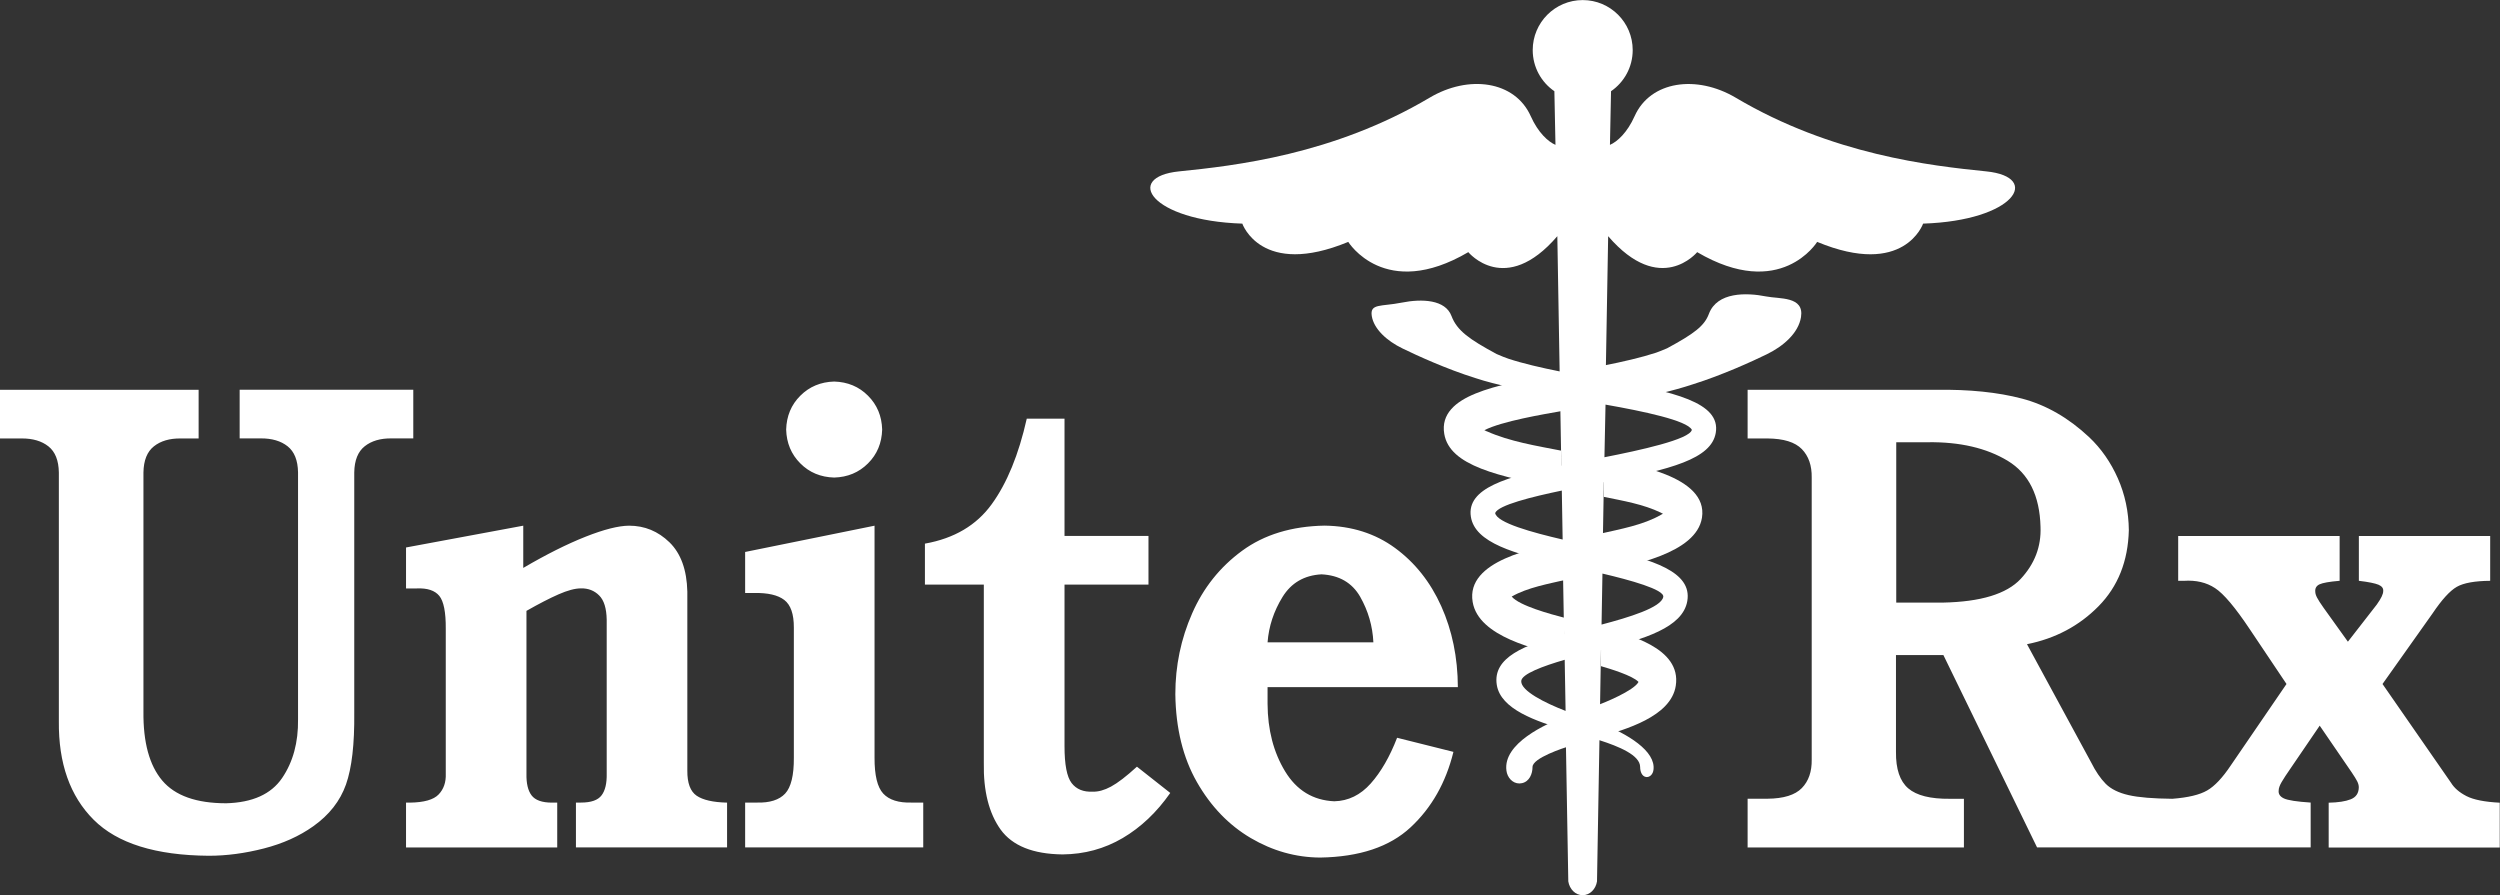
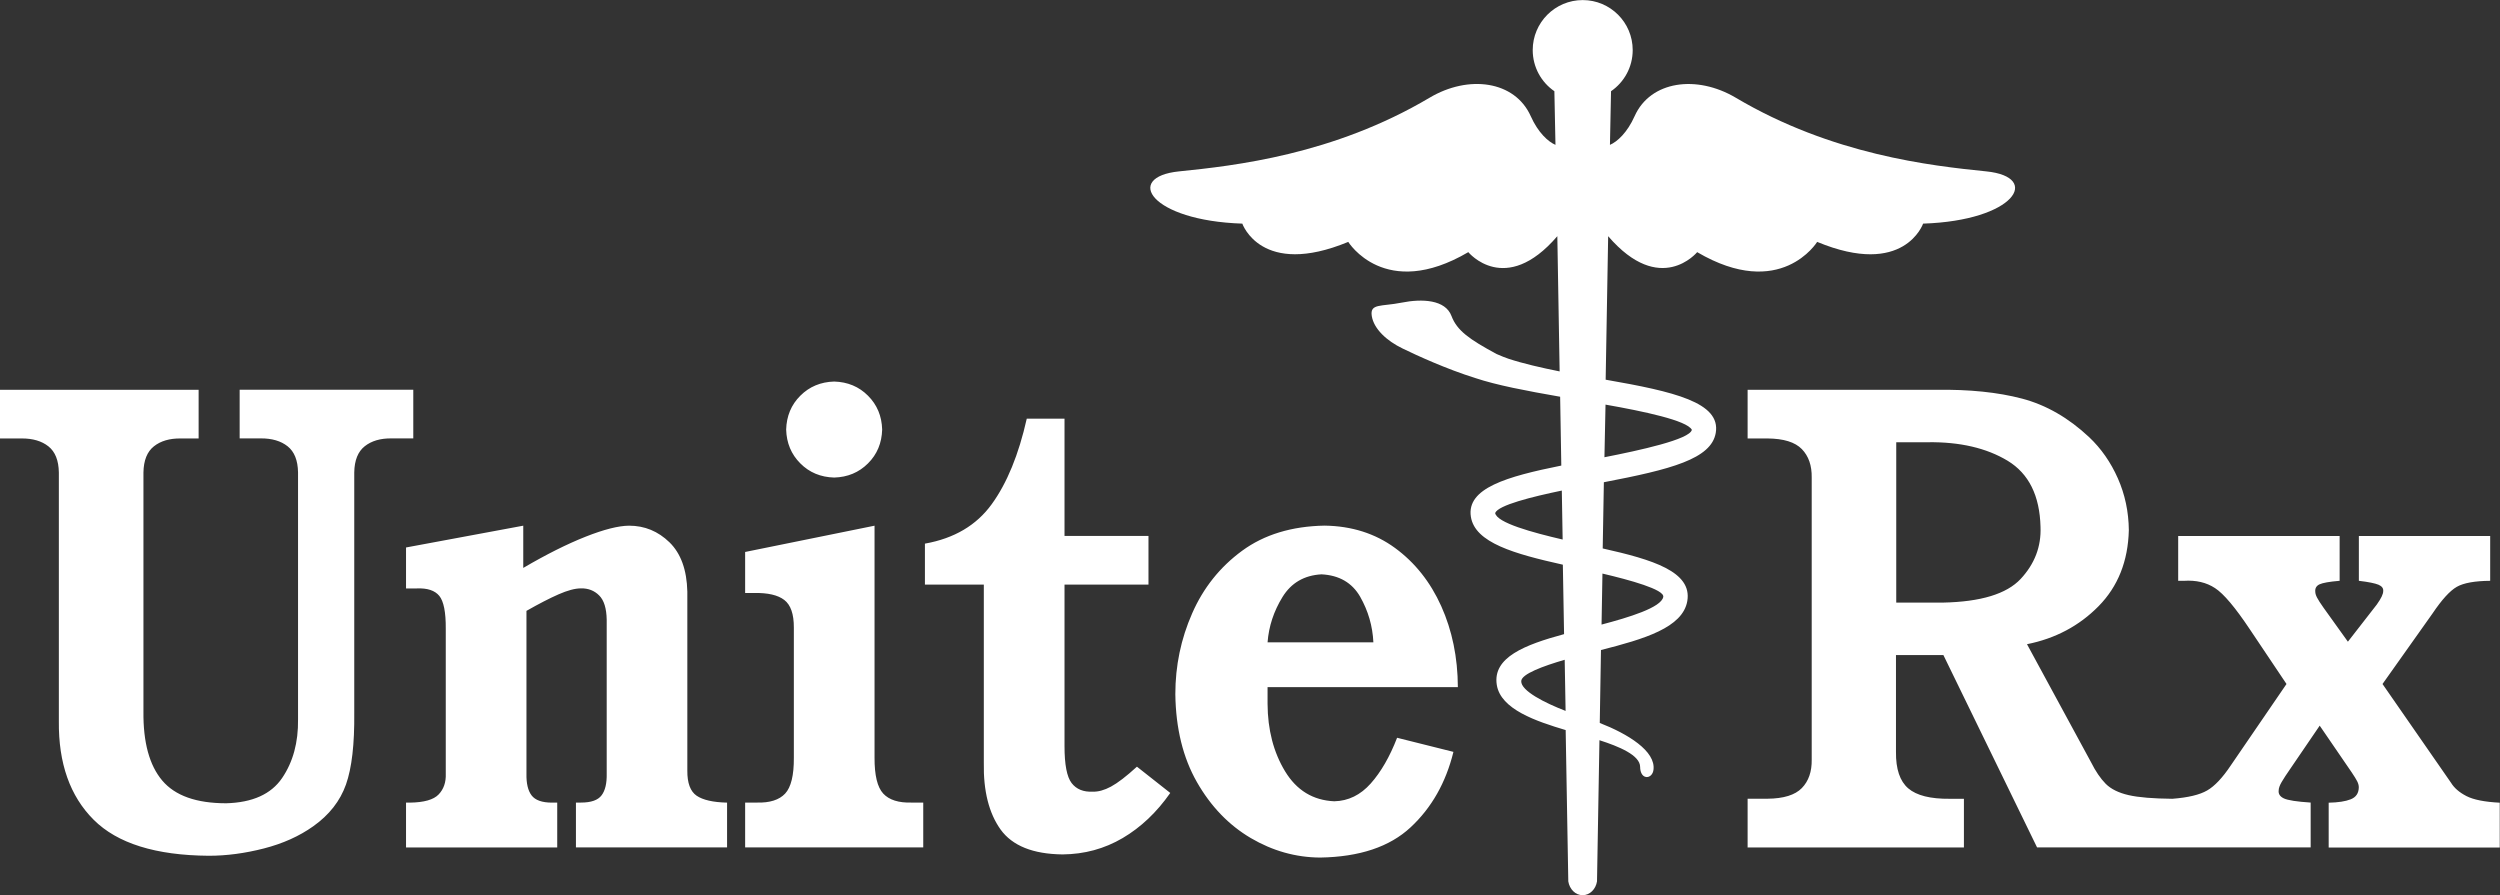
<svg xmlns="http://www.w3.org/2000/svg" id="Layer_2" viewBox="0 0 390.06 139.68">
  <rect x="0" y="0" width="390.06" height="139.68" fill="#333333" stroke="none" />
  <defs>
    <style>.cls-1,.cls-2{fill:#fff;}.cls-2{fill-rule:evenodd;}</style>
  </defs>
  <g id="Layer_1-2">
    <path class="cls-1" d="m197.77,100.22h16.51c-.12-2.54-.81-4.91-2.06-7.11-1.26-2.19-3.27-3.36-6.04-3.5-2.69.15-4.72,1.33-6.08,3.54-1.36,2.21-2.14,4.57-2.33,7.07h0Zm29.7,6.99h-29.7v2.6c.02,4.05.93,7.56,2.73,10.53,1.8,2.97,4.36,4.53,7.68,4.68,2.19-.05,4.09-.98,5.69-2.78,1.6-1.8,2.97-4.18,4.11-7.13l8.79,2.2c-1.18,4.8-3.41,8.73-6.68,11.77-3.27,3.05-7.98,4.62-14.11,4.72-3.81-.02-7.42-1.04-10.84-3.05-3.42-2.02-6.22-4.92-8.39-8.72-2.17-3.8-3.3-8.37-3.37-13.73,0-4.42.87-8.61,2.62-12.59,1.74-3.98,4.34-7.24,7.79-9.77,3.45-2.53,7.75-3.84,12.88-3.93,4.22.06,7.89,1.22,10.99,3.49,3.1,2.27,5.51,5.3,7.21,9.08,1.7,3.79,2.57,7.99,2.59,12.62h0Zm-73.96-16h-9.2v-6.39c4.56-.81,8.04-2.86,10.42-6.15,2.39-3.29,4.21-7.74,5.47-13.35h5.89v18.3h13.1v7.59h-13.1v25.21c0,2.88.37,4.8,1.11,5.76.74.96,1.84,1.41,3.29,1.34.86.03,1.81-.23,2.85-.79,1.04-.56,2.39-1.59,4.05-3.11l5.2,4.1c-2.11,3.02-4.59,5.37-7.43,7.04-2.84,1.67-5.96,2.52-9.37,2.55-4.62-.05-7.84-1.35-9.67-3.88-1.82-2.54-2.7-6.01-2.62-10.41v-27.81h0Zm-30.85-24.19c.06-2.1.79-3.87,2.21-5.28,1.42-1.42,3.18-2.15,5.28-2.21,2.1.06,3.87.79,5.28,2.21,1.42,1.42,2.15,3.18,2.21,5.28-.06,2.1-.79,3.87-2.21,5.28-1.42,1.42-3.18,2.15-5.28,2.21-2.1-.06-3.87-.79-5.28-2.21-1.42-1.42-2.15-3.18-2.21-5.28h0Zm-6.4,65.19v-6.99h1.8c2.04.06,3.51-.41,4.44-1.4.92-.99,1.38-2.86,1.36-5.6v-20.3c.01-2.11-.49-3.54-1.49-4.31-1-.77-2.57-1.13-4.71-1.09h-1.4v-6.4l20.19-4.1v36.2c-.01,2.74.44,4.61,1.36,5.6.92.99,2.4,1.46,4.44,1.4h1.8v6.99h-27.79Zm-26.4,0v-6.99h.8c1.57,0,2.64-.38,3.2-1.13.57-.75.83-1.88.8-3.38v-24.01c-.03-1.78-.42-3.05-1.18-3.8-.75-.75-1.7-1.12-2.83-1.1-.94,0-2.11.32-3.5.93-1.39.61-3.06,1.47-5.01,2.58v25.41c-.03,1.5.23,2.63.8,3.38.57.75,1.63,1.13,3.2,1.13h.8v6.99h-23.59v-6.99h.6c2.2-.03,3.7-.45,4.49-1.28.79-.83,1.16-1.9,1.11-3.23v-22.61c.02-2.58-.32-4.3-1.01-5.14-.69-.84-1.86-1.23-3.49-1.16h-1.7v-6.39l18.29-3.4v6.59c3.6-2.11,6.84-3.73,9.72-4.87,2.88-1.14,5.15-1.71,6.79-1.72,2.43,0,4.53.87,6.31,2.6,1.77,1.73,2.7,4.29,2.78,7.69v27.91c-.02,1.95.47,3.26,1.45,3.93.98.67,2.57,1.03,4.75,1.08v6.99h-23.59ZM0,68.41v-7.59h30.99v7.59h-2.8c-1.73-.02-3.12.39-4.18,1.23-1.05.83-1.6,2.19-1.63,4.08v37.31c-.05,4.8.93,8.38,2.93,10.75s5.33,3.55,9.98,3.55c4.1-.11,7.01-1.42,8.72-3.93,1.71-2.51,2.54-5.57,2.49-9.18v-38.51c-.03-1.88-.57-3.24-1.63-4.08-1.05-.83-2.45-1.24-4.18-1.23h-3.3v-7.59h27.09v7.59h-3.4c-1.73-.02-3.12.39-4.18,1.23-1.05.83-1.6,2.19-1.63,4.08v37.51c.05,4.88-.38,8.6-1.29,11.18-.91,2.57-2.61,4.75-5.11,6.52-2.18,1.55-4.74,2.7-7.7,3.46-2.96.76-5.82,1.14-8.6,1.14-8.28-.06-14.27-1.93-17.96-5.62-3.69-3.68-5.5-8.81-5.43-15.37v-38.81c-.03-1.88-.57-3.24-1.63-4.08-1.05-.83-2.45-1.24-4.18-1.23H0Zm295.86.6v25.01h7.3c5.89-.12,9.92-1.35,12.11-3.69,2.18-2.34,3.22-5.04,3.1-8.12-.12-4.88-1.83-8.32-5.13-10.32-3.3-1.99-7.46-2.96-12.48-2.89h-4.9Zm-23.19,63.2v-7.59h3.1c2.52-.02,4.31-.58,5.36-1.66,1.06-1.09,1.57-2.57,1.54-4.44v-44.01c.03-1.87-.48-3.35-1.54-4.44-1.06-1.09-2.84-1.64-5.36-1.66h-3.1v-7.59h29.39c5.18-.08,9.65.38,13.42,1.37,3.76.99,7.26,3,10.48,6.02,1.88,1.78,3.37,3.92,4.48,6.43,1.11,2.51,1.68,5.2,1.71,8.08-.12,4.84-1.7,8.79-4.72,11.86-3.02,3.07-6.75,5.05-11.17,5.93l9.99,18.41c.71,1.42,1.48,2.55,2.29,3.37.82.82,2.01,1.41,3.58,1.77,1.57.36,3.85.54,6.82.57,2.46-.19,4.26-.62,5.43-1.3,1.17-.67,2.4-1.98,3.69-3.91l8.69-12.7-5.7-8.5c-2.28-3.42-4.09-5.58-5.45-6.46-1.35-.89-2.97-1.26-4.85-1.14h-.9v-6.99h25.19v6.99c-1.6.13-2.65.32-3.14.55-.49.23-.71.62-.66,1.15,0,.24.08.54.27.91.19.37.53.9,1.02,1.59l3.8,5.3,4.51-5.8c.35-.49.6-.91.76-1.24.16-.33.24-.62.24-.86.04-.44-.21-.76-.74-.99-.53-.22-1.55-.43-3.06-.61v-6.99h20.49v6.99c-2.4.02-4.14.33-5.21.94-1.07.61-2.33,1.99-3.79,4.16l-7.8,11,10.69,15.41c.5.82,1.3,1.51,2.41,2.08,1.11.57,2.84.91,5.19,1.03v6.99h-26.69v-6.99c1.46-.03,2.61-.2,3.44-.53.83-.33,1.25-.95,1.26-1.88,0-.28-.08-.59-.25-.93-.17-.33-.45-.79-.85-1.38l-5-7.3-4.5,6.6c-.65.93-1.13,1.67-1.44,2.2-.31.53-.46.97-.46,1.3-.07.54.2.96.81,1.25.61.29,2.01.51,4.18.65v6.99h-42.69l-14.61-30h-7.4v15.11c-.03,2.67.61,4.56,1.91,5.68,1.31,1.12,3.47,1.66,6.49,1.63h2.2v7.59h-33.79Zm-22.79-34.76c4.22-1.11,9.34-2.66,9.63-4.32.2-1.15-5.23-2.64-9.49-3.64l-.14,7.96h0Zm-5.75,5.49c-3.35.98-6.75,2.22-6.78,3.33-.06,1.52,3.69,3.4,6.92,4.65l-.14-7.98h0Zm-.45-26.4c-4.75.99-9.91,2.28-10.4,3.5.24,1.53,5.84,3.05,10.53,4.14l-.13-7.63h0Zm6.65-5.2c5.46-1.07,13.34-2.78,13.64-4.28-.75-1.46-7.56-2.89-13.47-3.93l-.17,8.21h0Zm-6.46,16.77c-7.57-1.69-13.75-3.42-14.38-7.49-.69-4.45,5.58-6.26,14.11-7.98l-.18-10.74c-5.33-.93-9.89-1.8-13.22-2.91-4.52-1.41-9.2-3.56-11.35-4.61-2.5-1.2-4.5-3.07-4.82-5.07-.32-2,1.44-1.45,4.65-2.09,3.21-.64,6.83-.48,7.79,2.09.86,2.28,2.79,3.63,7.02,5.92.74.32,1.4.59,1.86.74,2.26.75,5.19,1.42,7.99,1.98l-.36-21.1c-8.14,9.48-13.89,2.49-13.89,2.49-13.04,7.65-18.73-1.6-18.73-1.6-13.6,5.63-16.53-2.85-16.53-2.85-14.36-.47-18.51-7.27-9.88-8.15,8.65-.88,24.05-2.58,39.09-11.49,6.1-3.63,13.32-2.65,15.79,2.87,1.15,2.58,2.73,4,3.86,4.48l-.17-8.37c-2.04-1.4-3.38-3.75-3.38-6.42,0-4.3,3.49-7.8,7.8-7.8s7.8,3.49,7.8,7.8c0,2.67-1.34,5.02-3.38,6.42l-.17,8.37c1.13-.48,2.7-1.9,3.85-4.48,2.47-5.52,9.69-6.49,15.79-2.87,15.04,8.91,30.44,10.61,39.09,11.49,8.64.88,4.49,7.68-9.87,8.15,0,0-2.93,8.49-16.53,2.85,0,0-5.68,9.25-18.72,1.6,0,0-5.74,6.98-13.89-2.49l-.39,22.39c10.66,1.86,17.98,3.55,17.18,8.29-.69,4.09-7.03,5.71-17.46,7.71l-.18,10.33c7.8,1.75,13.97,3.62,13.2,8.2-.71,4.17-6.76,5.94-13.47,7.65l-.19,11.38c4.37,1.7,8.77,4.39,8.38,7.32-.08.66-.53,1.12-1.04,1.12-.05,0-.11,0-.17-.02-.58-.12-.87-.81-.87-1.55,0-1.85-3.33-3.21-6.35-4.18l-.38,22.03c-.2,1.21-1.1,2.15-2.24,2.15s-2.04-.94-2.24-2.15l-.41-23.61c-4.54-1.36-10.16-3.22-10.75-7.07-.66-4.27,4.35-6.23,10.5-7.9l-.19-10.84h0Z" />
-     <path class="cls-2" d="m231.97,67.29c3.58,1.6,7.76,2.27,11.6,3.02l.11,5.93c-9.99-1.92-17.5-3.58-18.34-8.54-.53-3.13,1.77-5.04,4.9-6.31,3.18-1.3,7.77-2.2,13.06-3.12l7-1.25c2.82-.56,5.8-1.24,8.08-1.99.42-.14,1.04-.4,1.73-.69,4.25-2.3,5.82-3.49,6.52-5.37,1.29-3.44,5.86-3.33,8.92-2.72,2.09.42,5.98-.06,5.45,3.23-.4,2.5-2.79,4.57-5.37,5.81-2.17,1.06-6.9,3.23-11.47,4.66-6.51,2.16-13.68,3-20.43,4.17-2.9.51-9.4,1.6-12.13,3l.39.19h0Zm17.8,36.64l.1-6.05c4.09,1.1,12.52,3.16,11.59,9.12-.75,4.86-8,6.84-11.88,8l-4.65,1.39c-.98.31-5.82,1.87-5.82,3.28,0,1.07-.49,2.27-1.64,2.52-.13.03-.28.05-.4.05-1.1,0-1.9-.95-2.03-2-.57-4.26,6.14-7.29,9.2-8.45l4.77-1.66c1.26-.47,5.89-2.34,6.64-3.73-.91-.99-4.47-2.06-5.88-2.47h0Zm-5.66-1.51c-4.32-1.1-13.42-3.01-14.34-8.5-1.1-6.51,9.86-8.42,14.03-9.35l5.91-1.31c3.02-.69,6.7-1.35,9.43-2.93.12-.07.23-.14.33-.16l-.33-.18c-2.74-1.33-5.95-1.86-8.91-2.47l.11-5.93c4.09.82,16.23,2.59,15.21,9.18-.88,5.64-11.15,7.43-15.47,8.39l-5.74,1.29c-2.69.63-6.04,1.22-8.48,2.63,1.21,1.44,6.13,2.76,8.17,3.29l.1,6.06h0Z" />
-     <path class="cls-1" d="m249.86,98.92c6.2,1.68,11.28,3.63,10.62,7.93-.61,3.97-6.57,5.82-11.18,7.2l-4.66,1.39c-3.07.97-6.52,2.35-6.52,4.23,0,.74-.29,1.43-.87,1.55-.06.01-.12.02-.17.02-.51,0-.96-.47-1.04-1.12-.4-2.97,4.13-5.7,8.55-7.39l4.77-1.66c3.32-1.24,7.4-3.22,7.34-4.81-.04-1.13-3.52-2.39-6.9-3.37l.06-3.98h0Zm-19.79-31.87c.3,1.49,8.05,3.18,13.51,4.26l.07,3.9c-10.35-2-16.64-3.61-17.33-7.69-.8-4.73,6.52-6.43,17.14-8.28l7.02-1.26c2.87-.56,5.88-1.25,8.2-2.02.45-.15,1.11-.42,1.86-.74,4.23-2.29,6.16-3.64,7.02-5.92.96-2.57,4.58-2.73,7.79-2.09,3.21.64,4.98.08,4.65,2.09-.32,2-2.32,3.87-4.82,5.07-2.15,1.04-6.83,3.19-11.35,4.61-3.37,1.12-8.01,2-13.44,2.95l-6.85,1.19c-5.91,1.04-12.72,2.47-13.47,3.93h0Zm30.69,12.98c-.49-1.23-5.74-2.53-10.52-3.52l.07-3.9c8.6,1.74,14.93,3.54,14.23,8.01-.64,4.13-6.98,5.85-14.7,7.56l-5.75,1.29c-4.28,1-9.76,2.5-9.57,3.66.28,1.64,5.31,3.18,9.5,4.29l.07,3.97c-6.65-1.7-12.64-3.48-13.34-7.62-.78-4.59,5.43-6.45,13.26-8.21l5.91-1.31c4.75-1.09,10.6-2.65,10.84-4.21h0Z" />
  </g>
</svg>